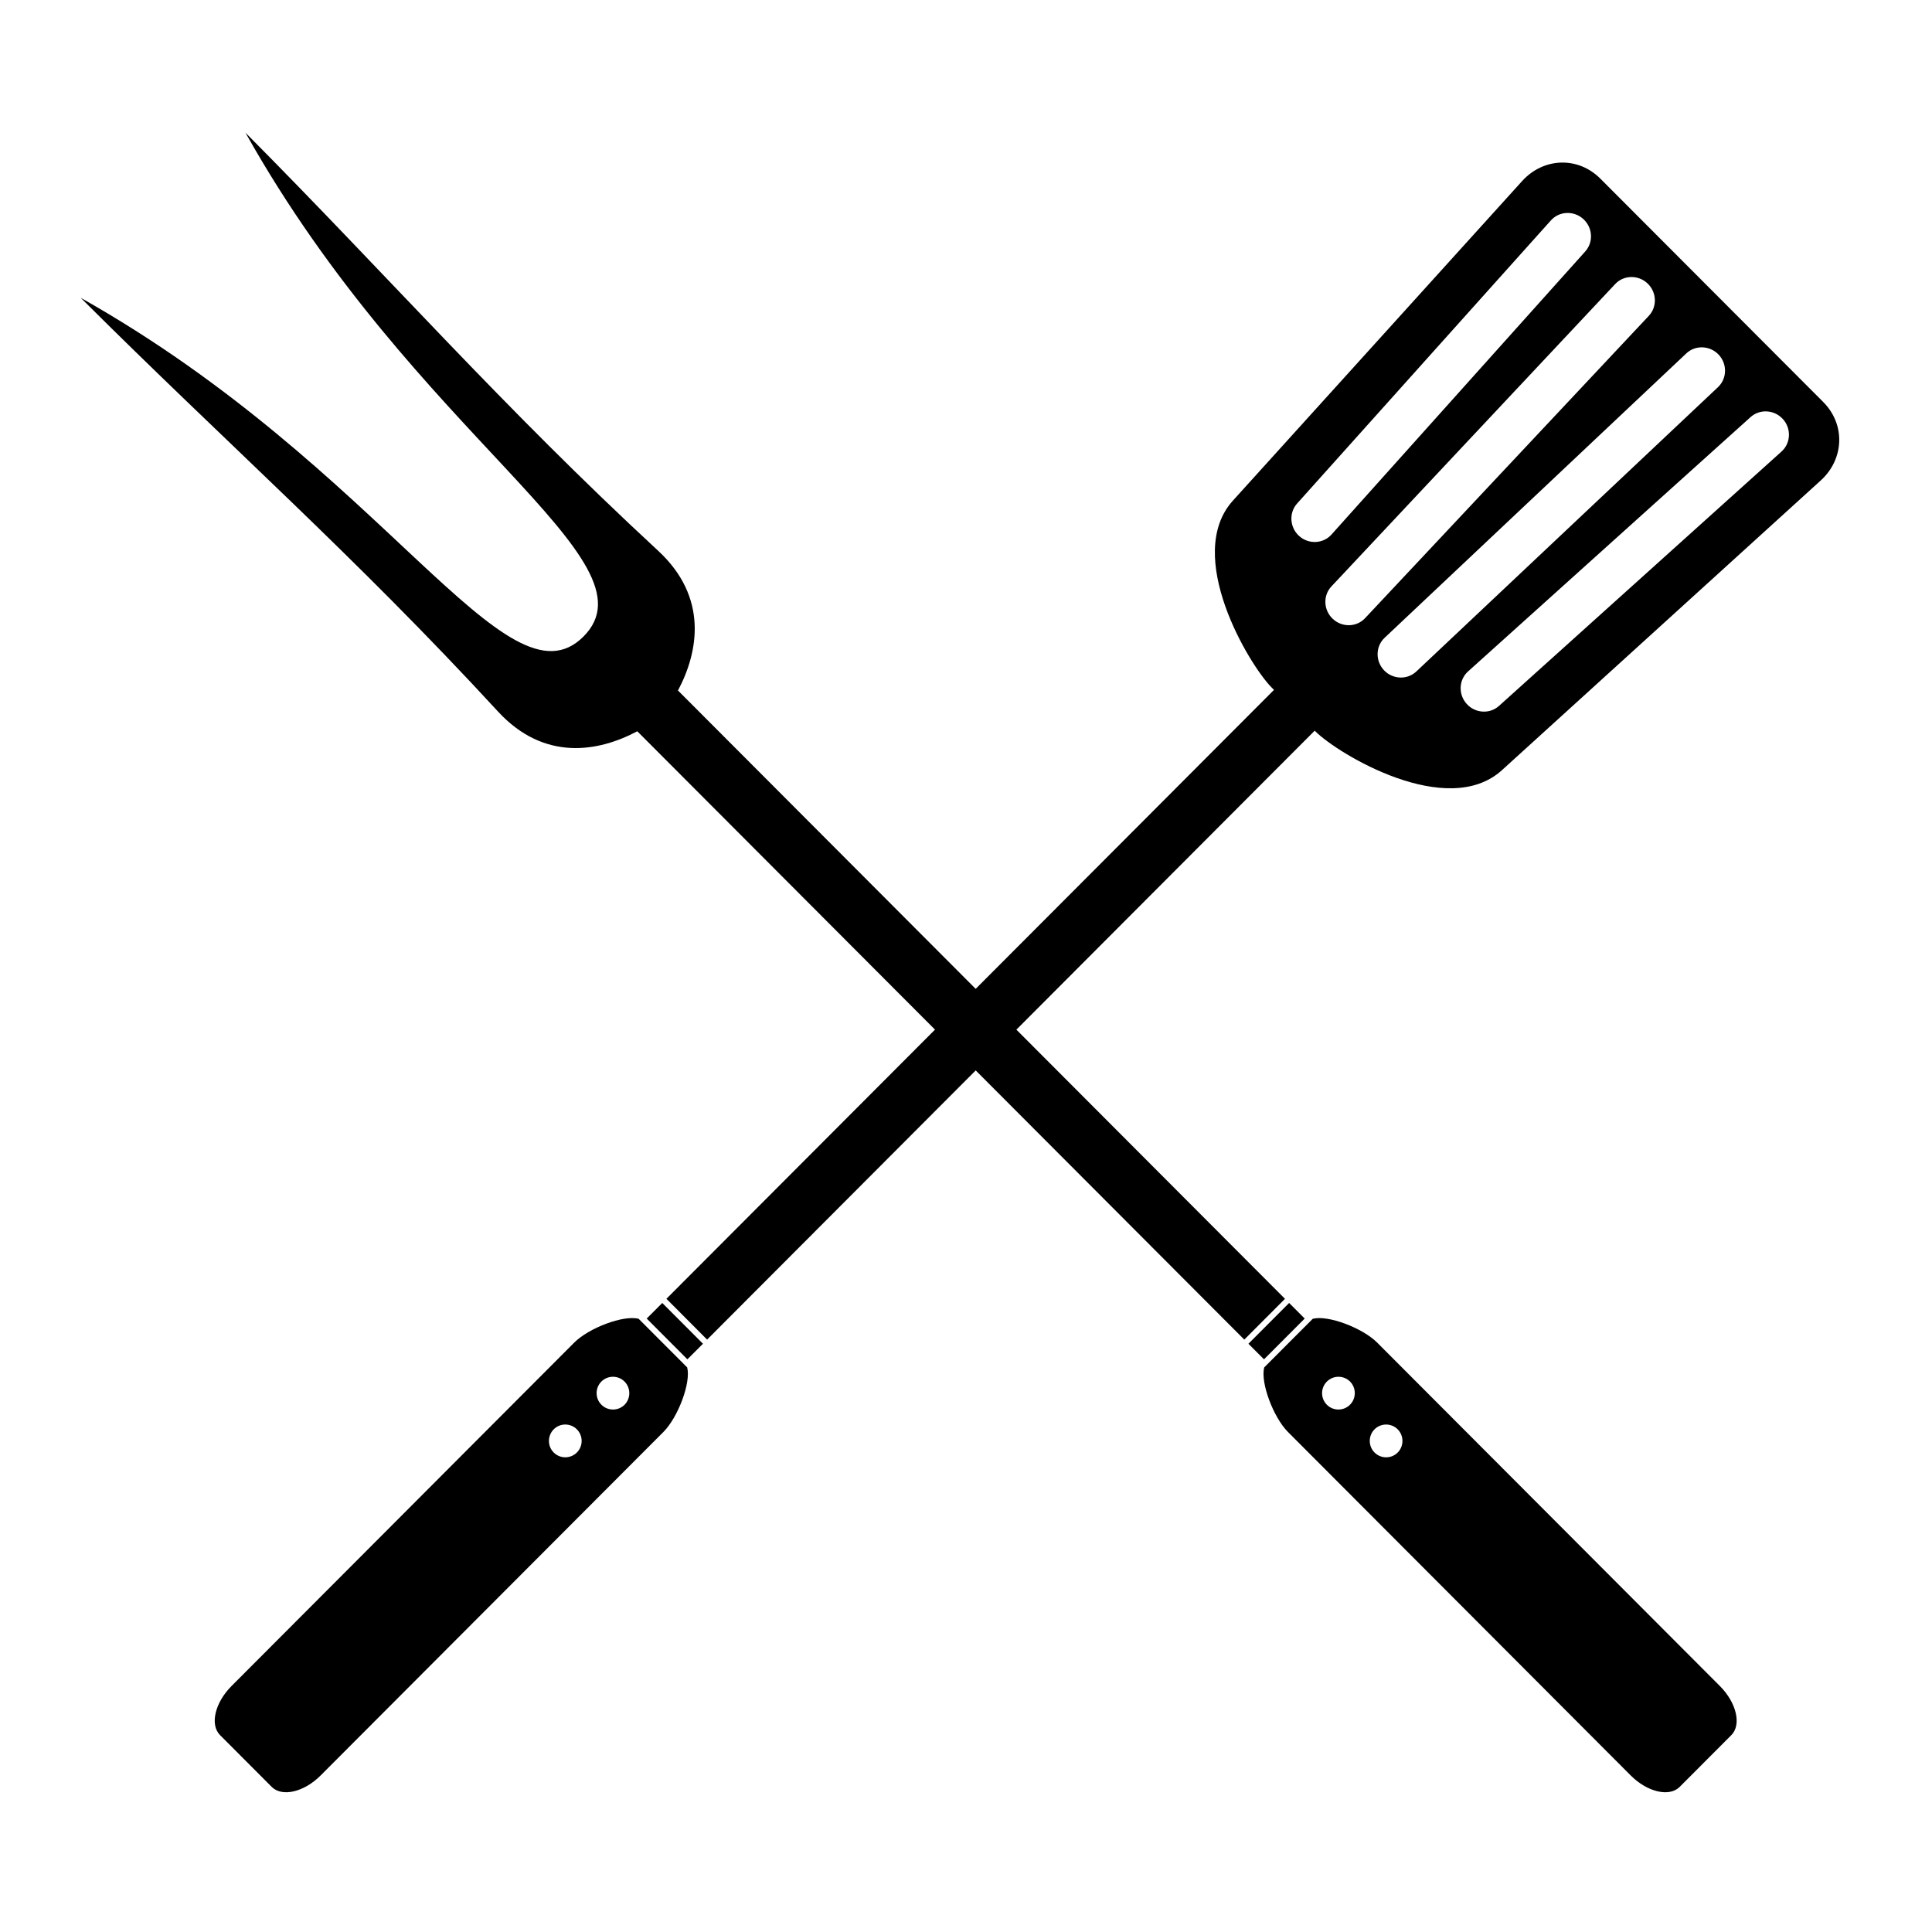
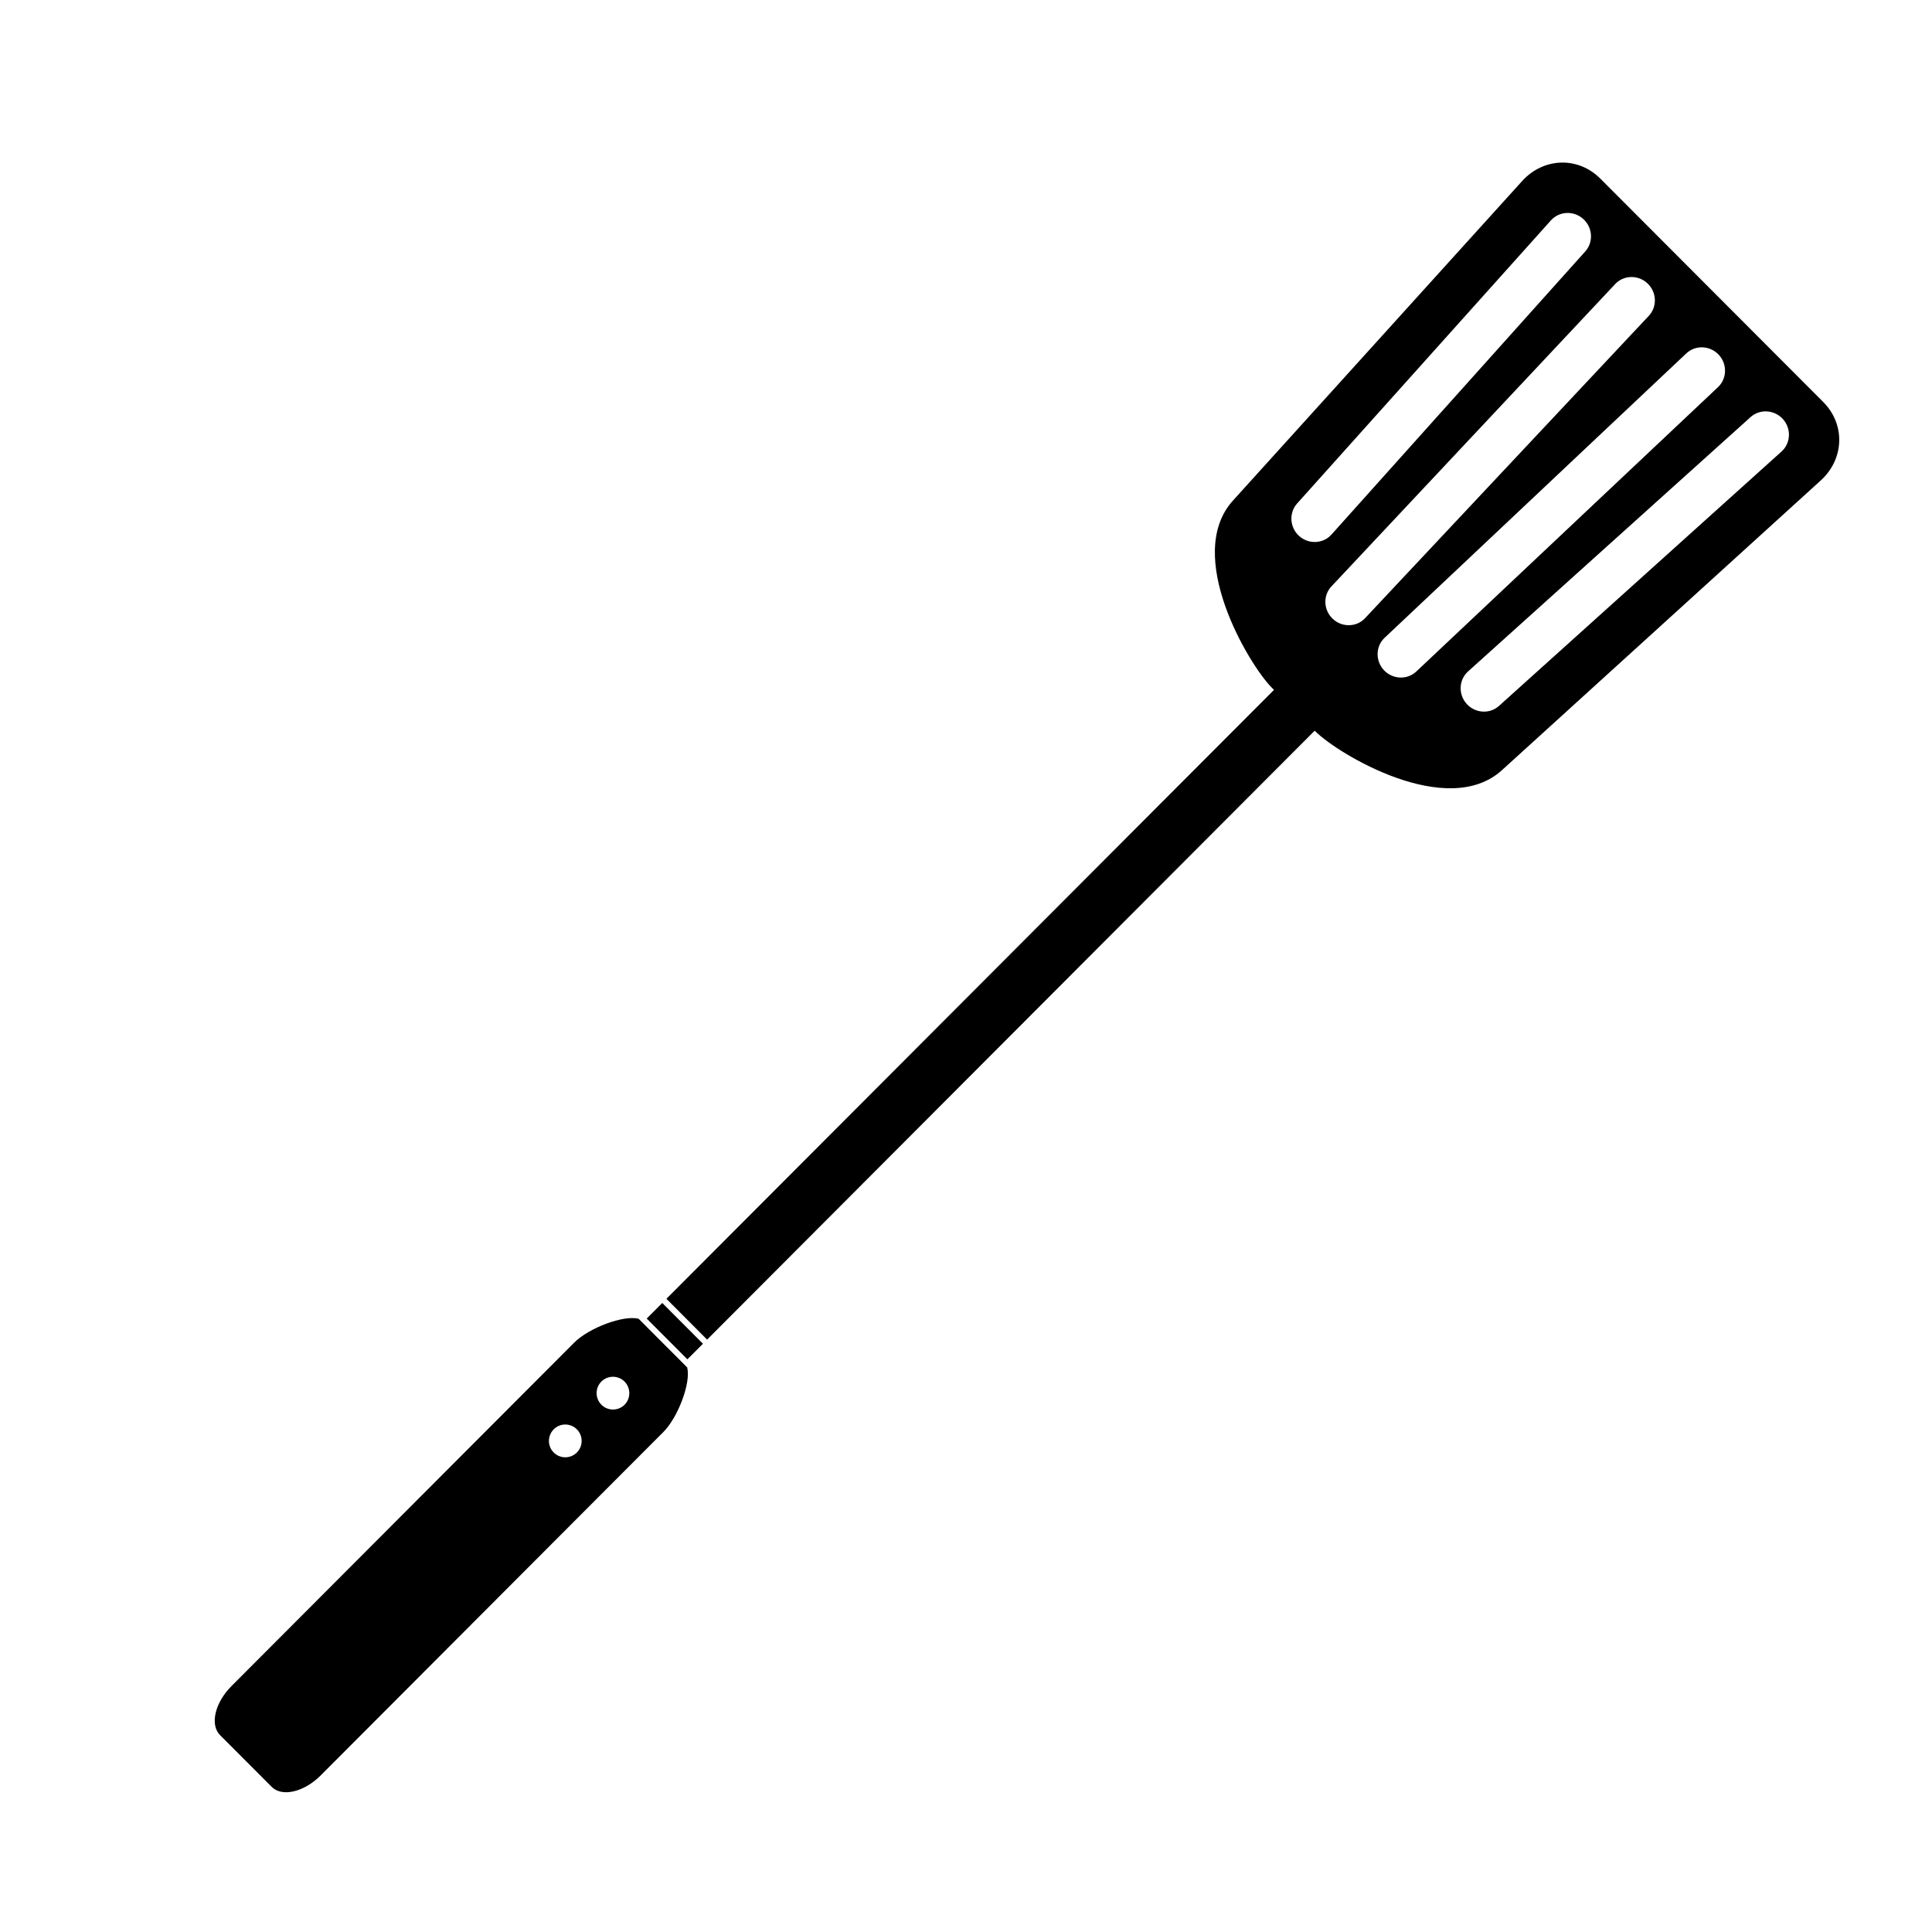
<svg xmlns="http://www.w3.org/2000/svg" width="250" zoomAndPan="magnify" viewBox="0 0 187.5 187.5" height="250" preserveAspectRatio="xMidYMid meet" version="1.0">
  <defs>
    <clipPath id="9976b0057f">
      <path d="M 7.832 12.863 L 169 12.863 L 169 174 L 7.832 174 Z M 7.832 12.863 " clip-rule="nonzero" />
    </clipPath>
  </defs>
  <path fill="#000000" d="M 64.273 126.453 L 62.762 127.965 L 66.711 131.922 L 68.223 130.41 Z M 147.723 17.57 L 119.66 48.578 C 114.84 53.906 121.227 64.531 123.422 66.734 L 123.641 66.953 L 64.676 126.047 L 68.625 130.008 L 127.59 70.914 L 127.652 70.973 C 129.848 73.172 140.449 79.57 145.766 74.742 L 176.711 46.621 C 178.965 44.57 179.137 41.211 176.938 39.008 L 155.316 17.34 C 153.117 15.137 149.766 15.309 147.723 17.57 Z M 142.469 65.168 L 169.895 40.477 C 170.797 39.668 172.207 39.758 173.035 40.676 C 173.859 41.59 173.801 43.004 172.902 43.816 L 145.477 68.508 C 144.578 69.32 143.168 69.23 142.34 68.312 C 141.512 67.391 141.57 65.98 142.469 65.168 Z M 134.375 61.898 L 163.656 34.297 C 164.539 33.465 165.949 33.523 166.797 34.422 C 167.645 35.324 167.613 36.738 166.734 37.57 L 137.453 65.168 C 136.57 66 135.16 65.941 134.312 65.043 C 133.465 64.141 133.496 62.727 134.375 61.898 Z M 156.754 27.566 C 157.582 26.684 158.992 26.656 159.891 27.504 C 160.789 28.352 160.848 29.766 160.02 30.648 L 132.477 59.996 C 131.652 60.879 130.238 60.906 129.34 60.055 C 128.441 59.207 128.383 57.793 129.215 56.91 Z M 153.656 21.254 C 154.574 22.082 154.66 23.496 153.852 24.398 L 129.215 51.883 C 128.402 52.785 126.992 52.844 126.078 52.016 C 125.164 51.188 125.074 49.773 125.879 48.871 L 150.52 21.383 C 151.328 20.484 152.738 20.422 153.656 21.254 Z M 55.73 130.297 L 22.465 163.633 C 20.855 165.246 20.355 167.387 21.355 168.391 L 26.375 173.422 C 27.375 174.422 29.512 173.922 31.121 172.305 L 64.387 138.969 C 65.801 137.551 67.074 134.188 66.691 132.707 L 61.98 127.988 C 60.504 127.602 57.145 128.879 55.73 130.297 Z M 53.738 138.715 C 54.355 138.094 55.363 138.094 55.984 138.715 C 56.602 139.336 56.605 140.348 55.984 140.965 C 55.367 141.586 54.355 141.586 53.738 140.965 C 53.117 140.348 53.121 139.336 53.738 138.715 Z M 58.363 134.078 C 58.984 133.461 59.992 133.461 60.609 134.078 C 61.227 134.699 61.23 135.711 60.613 136.332 C 59.992 136.949 58.984 136.949 58.367 136.328 C 57.746 135.711 57.746 134.699 58.363 134.078 Z M 58.363 134.078 " fill-opacity="1" fill-rule="evenodd" />
  <g clip-path="url(#9976b0057f)">
-     <path fill="#000000" d="M 48.316 69.039 C 52.832 73.945 58.129 72.953 61.848 70.969 L 120.758 130.008 L 124.707 126.051 L 65.797 67.012 C 67.777 63.289 68.766 57.977 63.871 53.449 C 48.797 39.512 37.898 27.047 23.82 12.875 C 40.375 42.414 64.066 54.328 56.625 61.777 C 49.188 69.234 37.305 45.492 7.832 28.902 C 21.973 43.008 34.41 53.93 48.316 69.039 Z M 124.996 138.973 L 158.262 172.309 C 159.871 173.922 162.008 174.422 163.008 173.422 L 168.027 168.391 C 169.027 167.387 168.527 165.246 166.918 163.633 L 133.652 130.297 C 132.234 128.879 128.879 127.602 127.402 127.988 L 122.691 132.707 C 122.309 134.188 123.582 137.555 124.996 138.973 Z M 133.398 140.965 C 132.781 140.348 132.781 139.336 133.398 138.715 C 134.016 138.098 135.027 138.094 135.645 138.715 C 136.262 139.336 136.262 140.348 135.645 140.969 C 135.027 141.59 134.016 141.586 133.398 140.965 Z M 128.773 136.332 C 128.152 135.711 128.152 134.699 128.773 134.082 C 129.391 133.461 130.402 133.461 131.02 134.078 C 131.637 134.699 131.637 135.711 131.016 136.328 C 130.398 136.949 129.391 136.949 128.773 136.332 Z M 121.16 130.41 L 122.672 131.922 L 126.621 127.965 L 125.109 126.453 Z M 121.16 130.41 " fill-opacity="1" fill-rule="evenodd" />
-   </g>
+     </g>
</svg>